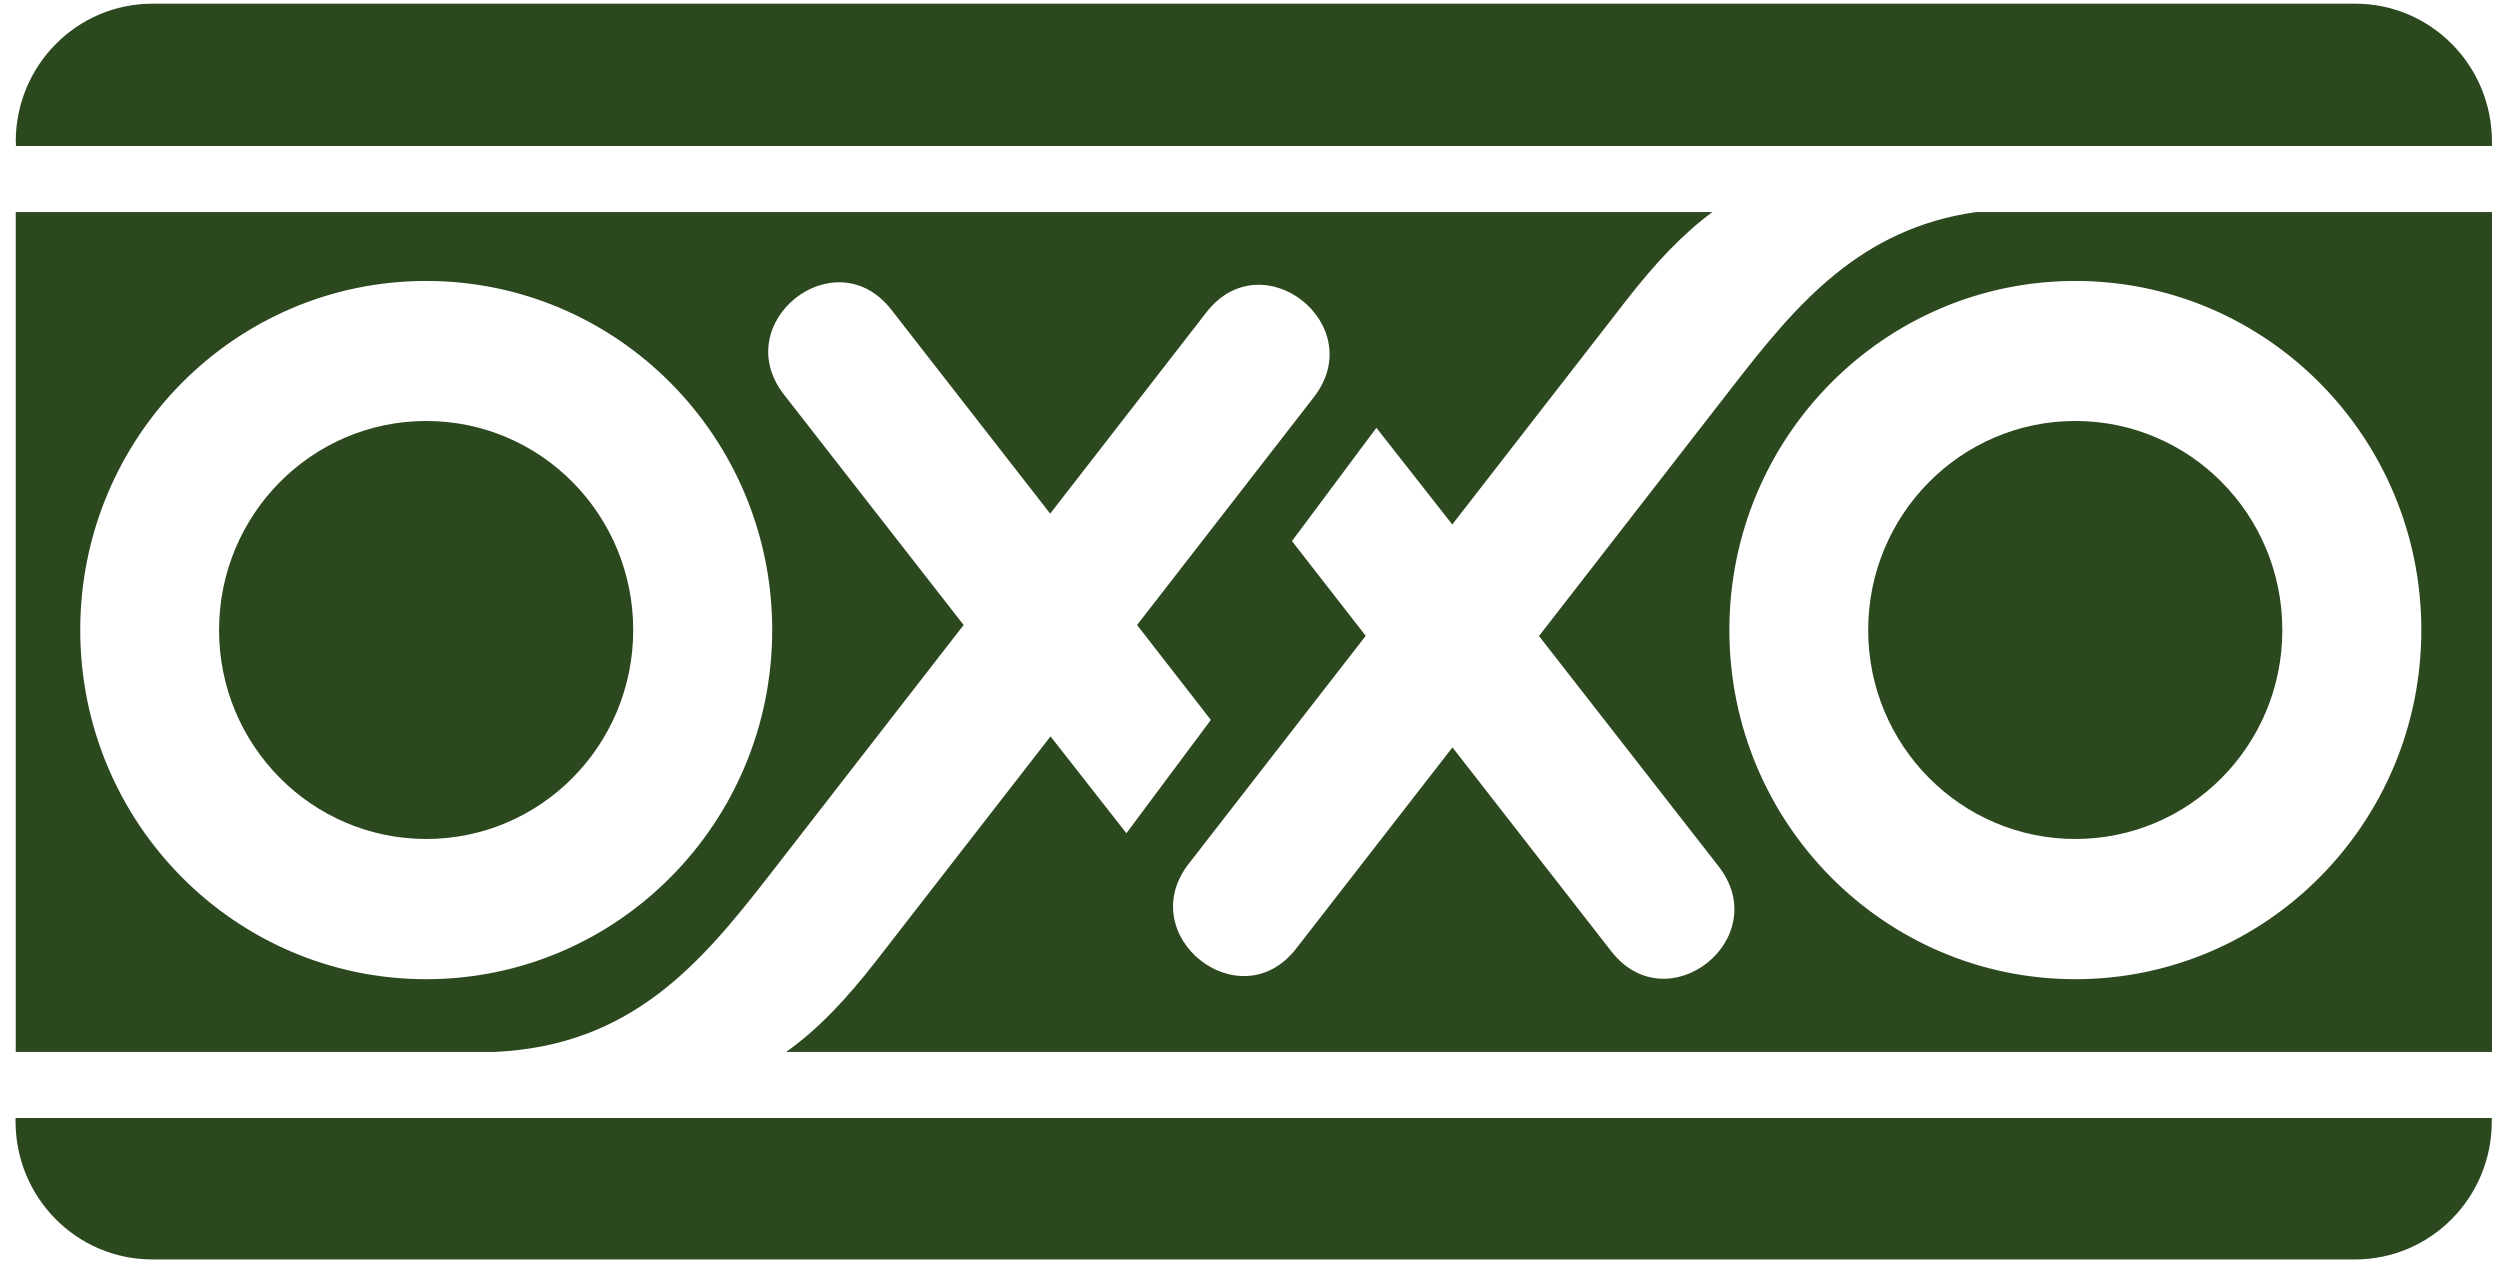
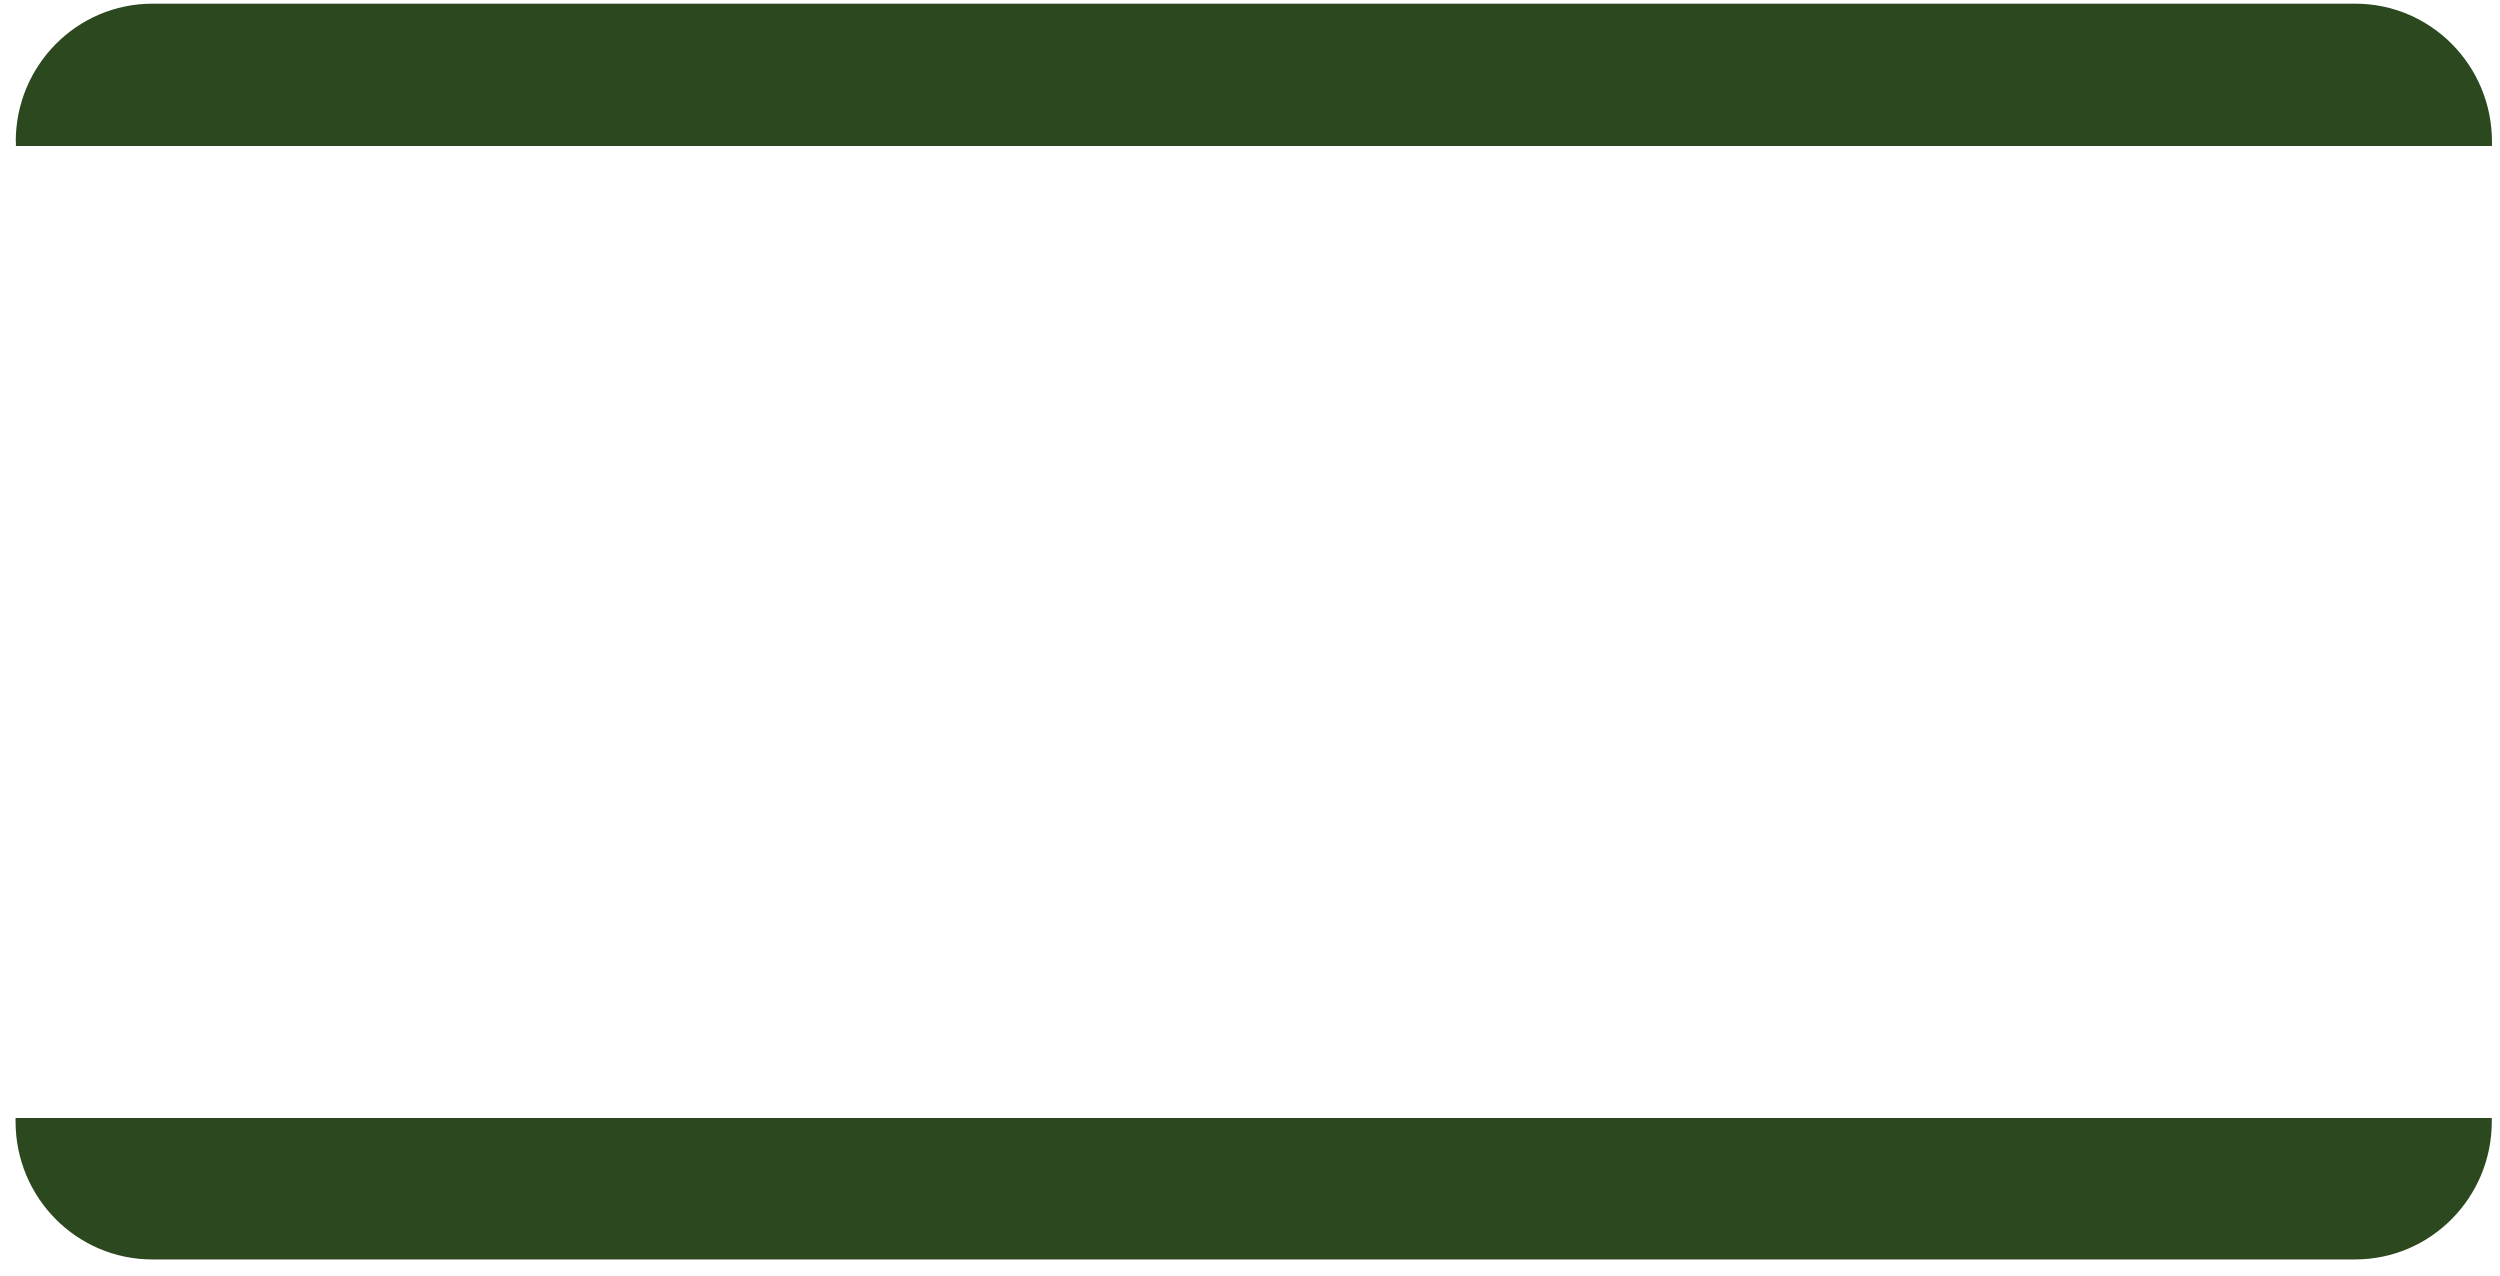
<svg xmlns="http://www.w3.org/2000/svg" width="143" height="73" viewBox="0 0 143 73" fill="none">
  <path d="M0.9 8.1C0.9 3.74 4.4 0.21 8.72 0.21H134.72C139.04 0.21 142.54 3.74 142.54 8.1V8.35H0.91V8.1H0.9ZM142.53 63.95V64.15C142.53 68.51 139.03 72.04 134.71 72.04H8.71C4.39 72.04 0.89 68.51 0.89 64.15V63.95H142.52H142.53Z" fill="#2C481F" />
-   <path d="M98.92 36.04C98.92 47.07 107.78 56.01 118.71 56.01C129.64 56.01 138.5 47.07 138.5 36.04C138.5 25.01 129.64 16.07 118.71 16.07C107.78 16.07 98.92 25.01 98.92 36.04ZM4.59 36.04C4.59 47.07 13.45 56.01 24.38 56.01C35.31 56.01 44.17 47.07 44.17 36.04C44.17 25.01 35.31 16.07 24.38 16.07C13.45 16.07 4.59 25.01 4.59 36.04ZM142.53 60.17H44.97C46.73 58.92 48.37 57.22 50.15 54.92L60.09 42.12L64.43 47.66L69.26 41.18L65.04 35.75L75.15 22.72C78.36 18.59 72.22 13.73 69.01 17.86L60.07 29.38L50.98 17.71C47.76 13.59 41.63 18.46 44.85 22.58L55.12 35.75L44.01 50.06C40.06 55.14 36.12 59.81 28.3 60.17H0.9V12.13H97.95C96.28 13.36 94.71 15.01 93 17.21L83.07 30L78.73 24.47L73.9 30.95L78.12 36.37L68 49.4C64.79 53.53 70.93 58.39 74.14 54.26L83.08 42.75L92.17 54.42C95.39 58.54 101.52 53.68 98.3 49.55L88.03 36.38L99.14 22.07C102.77 17.39 106.39 13.08 113.03 12.13H142.54V60.17H142.53ZM106.86 36.04C106.86 29.44 112.16 24.08 118.71 24.08C125.26 24.08 130.55 29.43 130.55 36.04C130.55 42.65 125.25 47.99 118.71 47.99C112.17 47.99 106.86 42.64 106.86 36.04ZM12.53 36.04C12.53 29.44 17.83 24.08 24.38 24.08C30.93 24.08 36.22 29.43 36.22 36.04C36.22 42.65 30.92 47.99 24.38 47.99C17.84 47.99 12.53 42.64 12.53 36.04Z" fill="#2C481F" />
</svg>